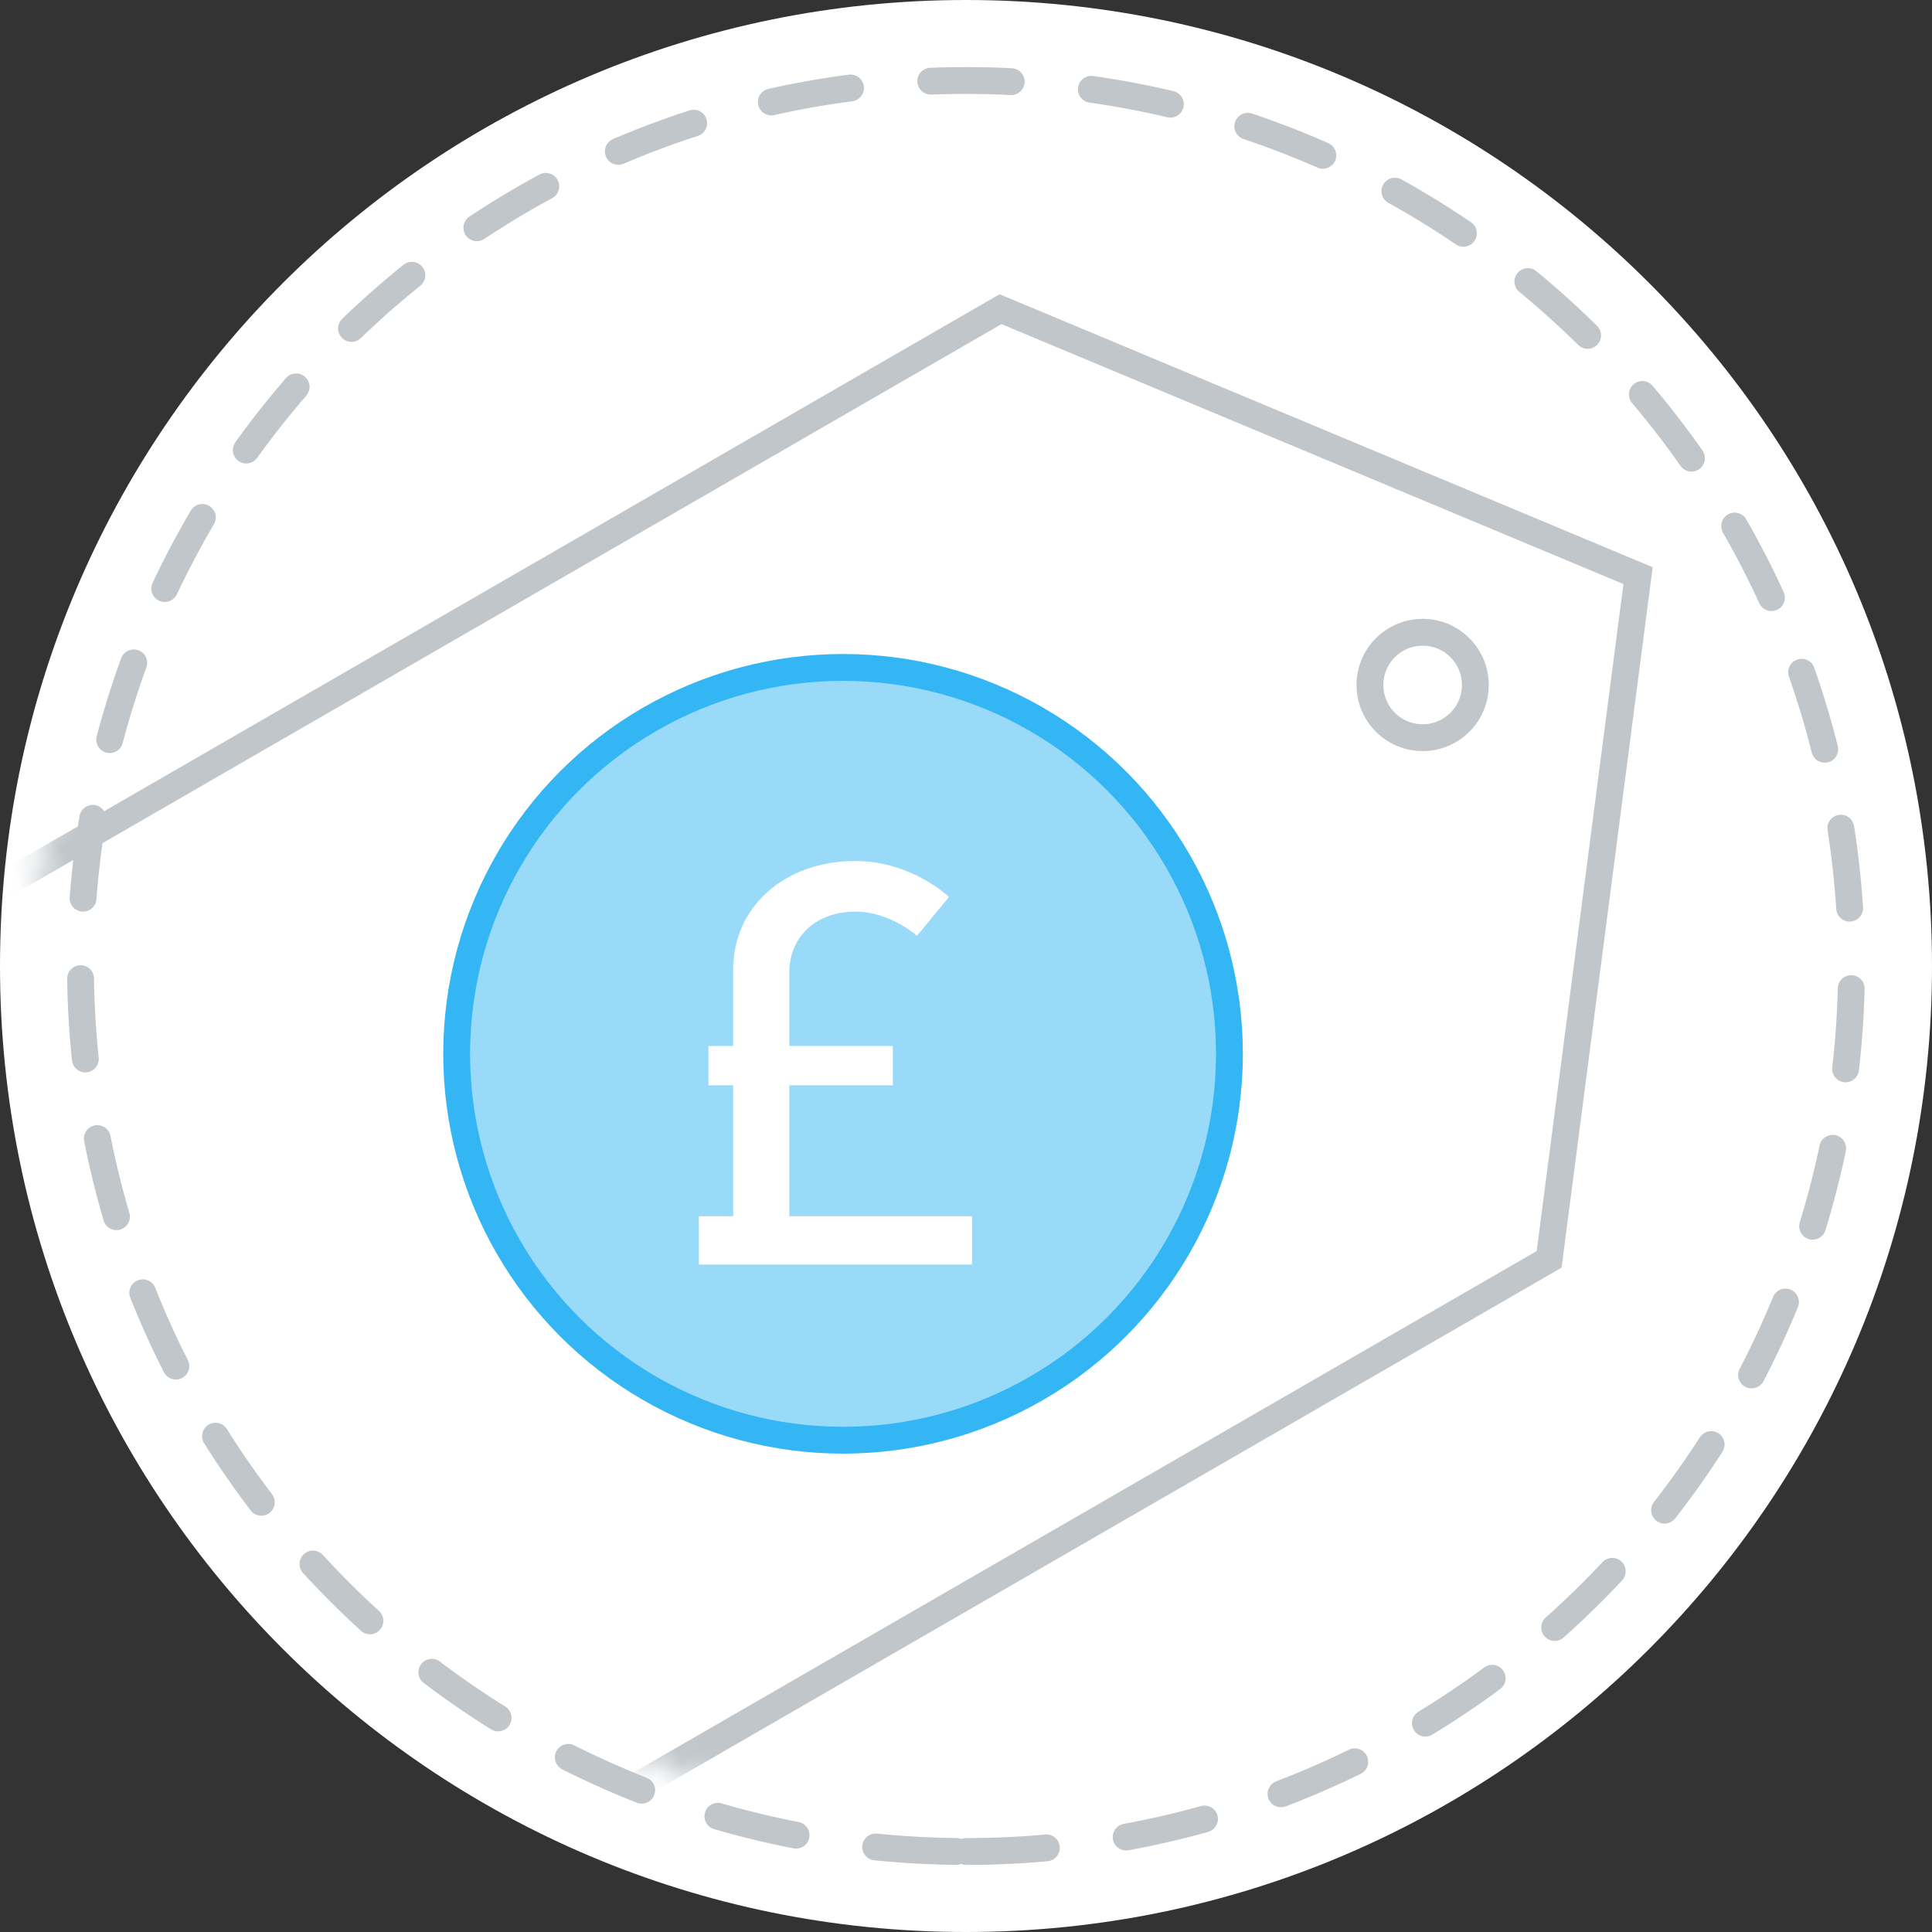
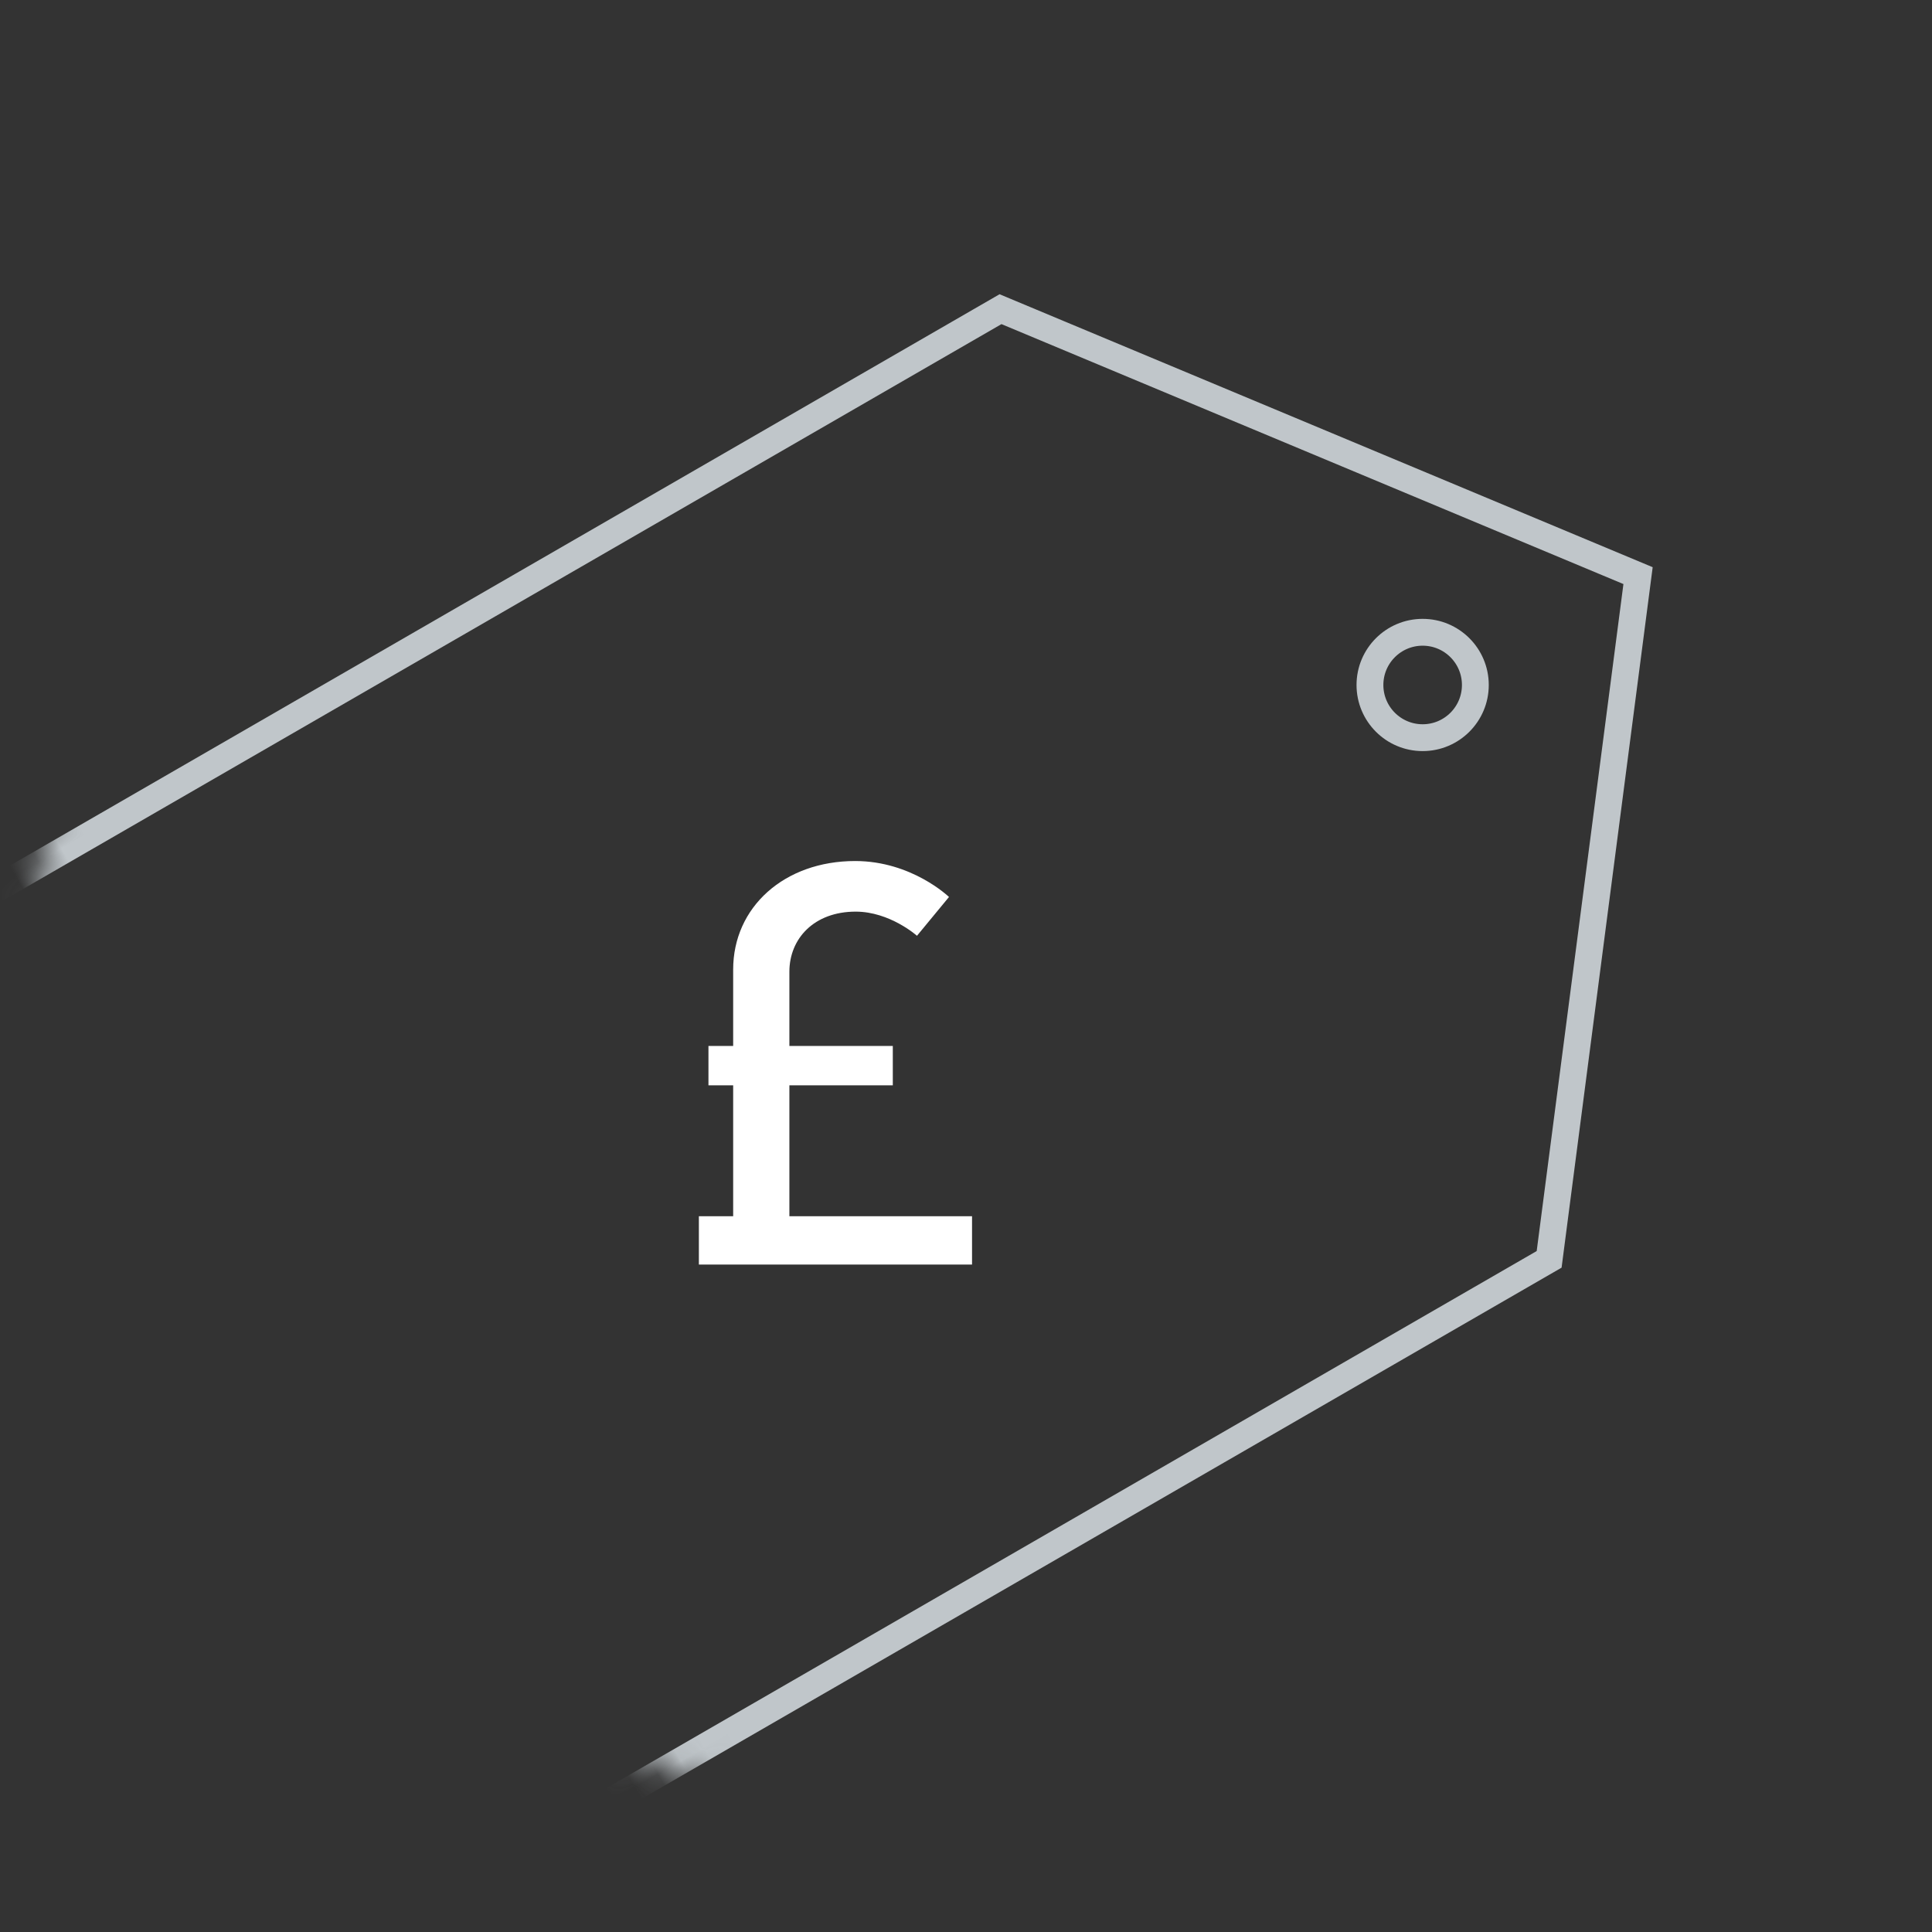
<svg xmlns="http://www.w3.org/2000/svg" xmlns:xlink="http://www.w3.org/1999/xlink" width="72" height="72">
  <rect width="100%" height="100%" fill="#333333" stroke="none" />
  <defs>
    <circle id="a" cx="33" cy="33" r="33" />
  </defs>
  <g fill="none" fill-rule="evenodd">
-     <path d="M36 72c19.882 0 36-16.118 36-36S55.882 0 36 0 0 16.118 0 36s16.118 36 36 36z" fill="#FFF" />
-     <path d="M36 69c18.225 0 33-14.775 33-33S54.225 3 36 3 3 17.775 3 36s14.775 33 33 33z" stroke="#C0C6CA" stroke-linecap="round" stroke-dasharray="3,3" />
    <g transform="translate(3 3)">
      <mask id="b" fill="#fff">
        <use xlink:href="#a" />
      </mask>
-       <circle stroke="#34B6F4" fill-opacity=".5" fill="#34B6F4" mask="url(#b)" cx="28.418" cy="36.273" r="14.4" />
      <path d="M-4.138 14.599v40.89h51.01l15.61-20.41L46.871 14.6h-51.01z" stroke="#C0C6CA" mask="url(#b)" transform="rotate(-30 29.237 35.044)" />
      <circle stroke="#C0C6CA" mask="url(#b)" cx="50.018" cy="22.527" r="1.964" />
      <path d="M23.402 37.446v-1.467h.921v-2.848c0-2.325 1.906-4.043 4.546-4.043 2.115 0 3.497 1.34 3.497 1.34l-1.193 1.446s-1.006-.9-2.284-.9c-1.55 0-2.471 1.005-2.471 2.24v2.765h3.854v1.467h-3.854v4.88h6.807v1.801h-10.18v-1.801h1.278v-4.88h-.921z" fill="#FFF" mask="url(#b)" />
    </g>
  </g>
</svg>